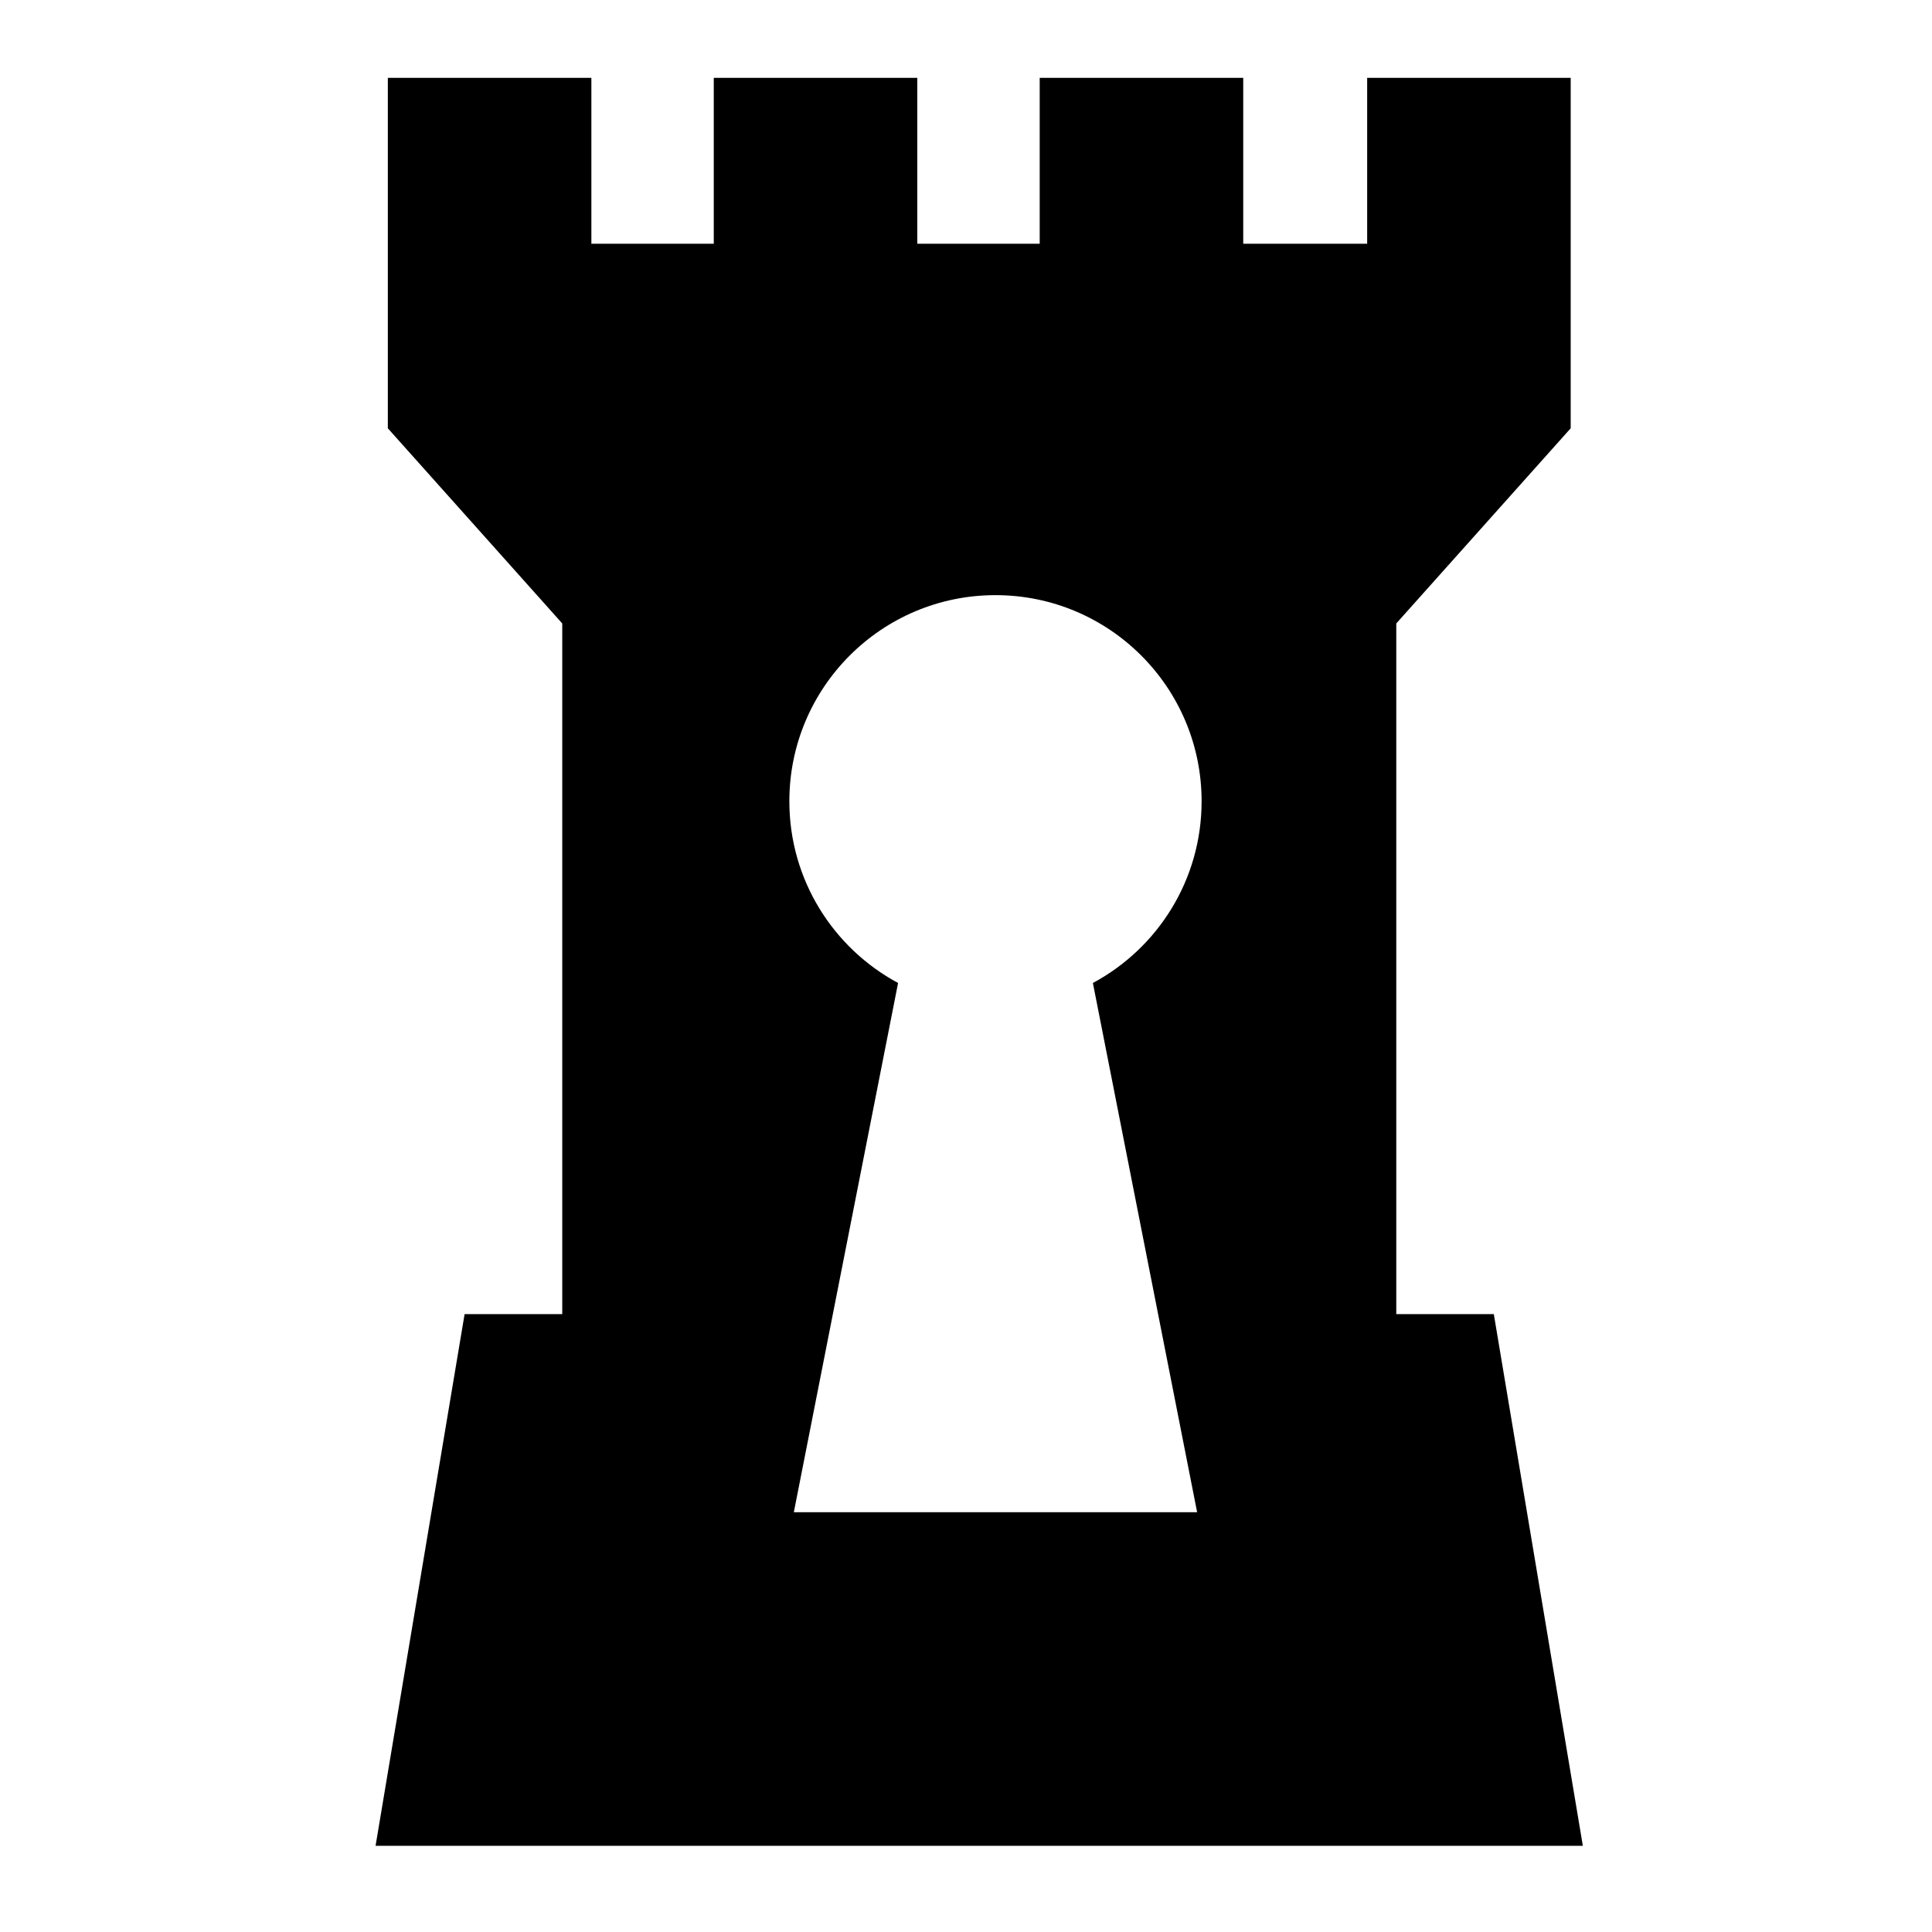
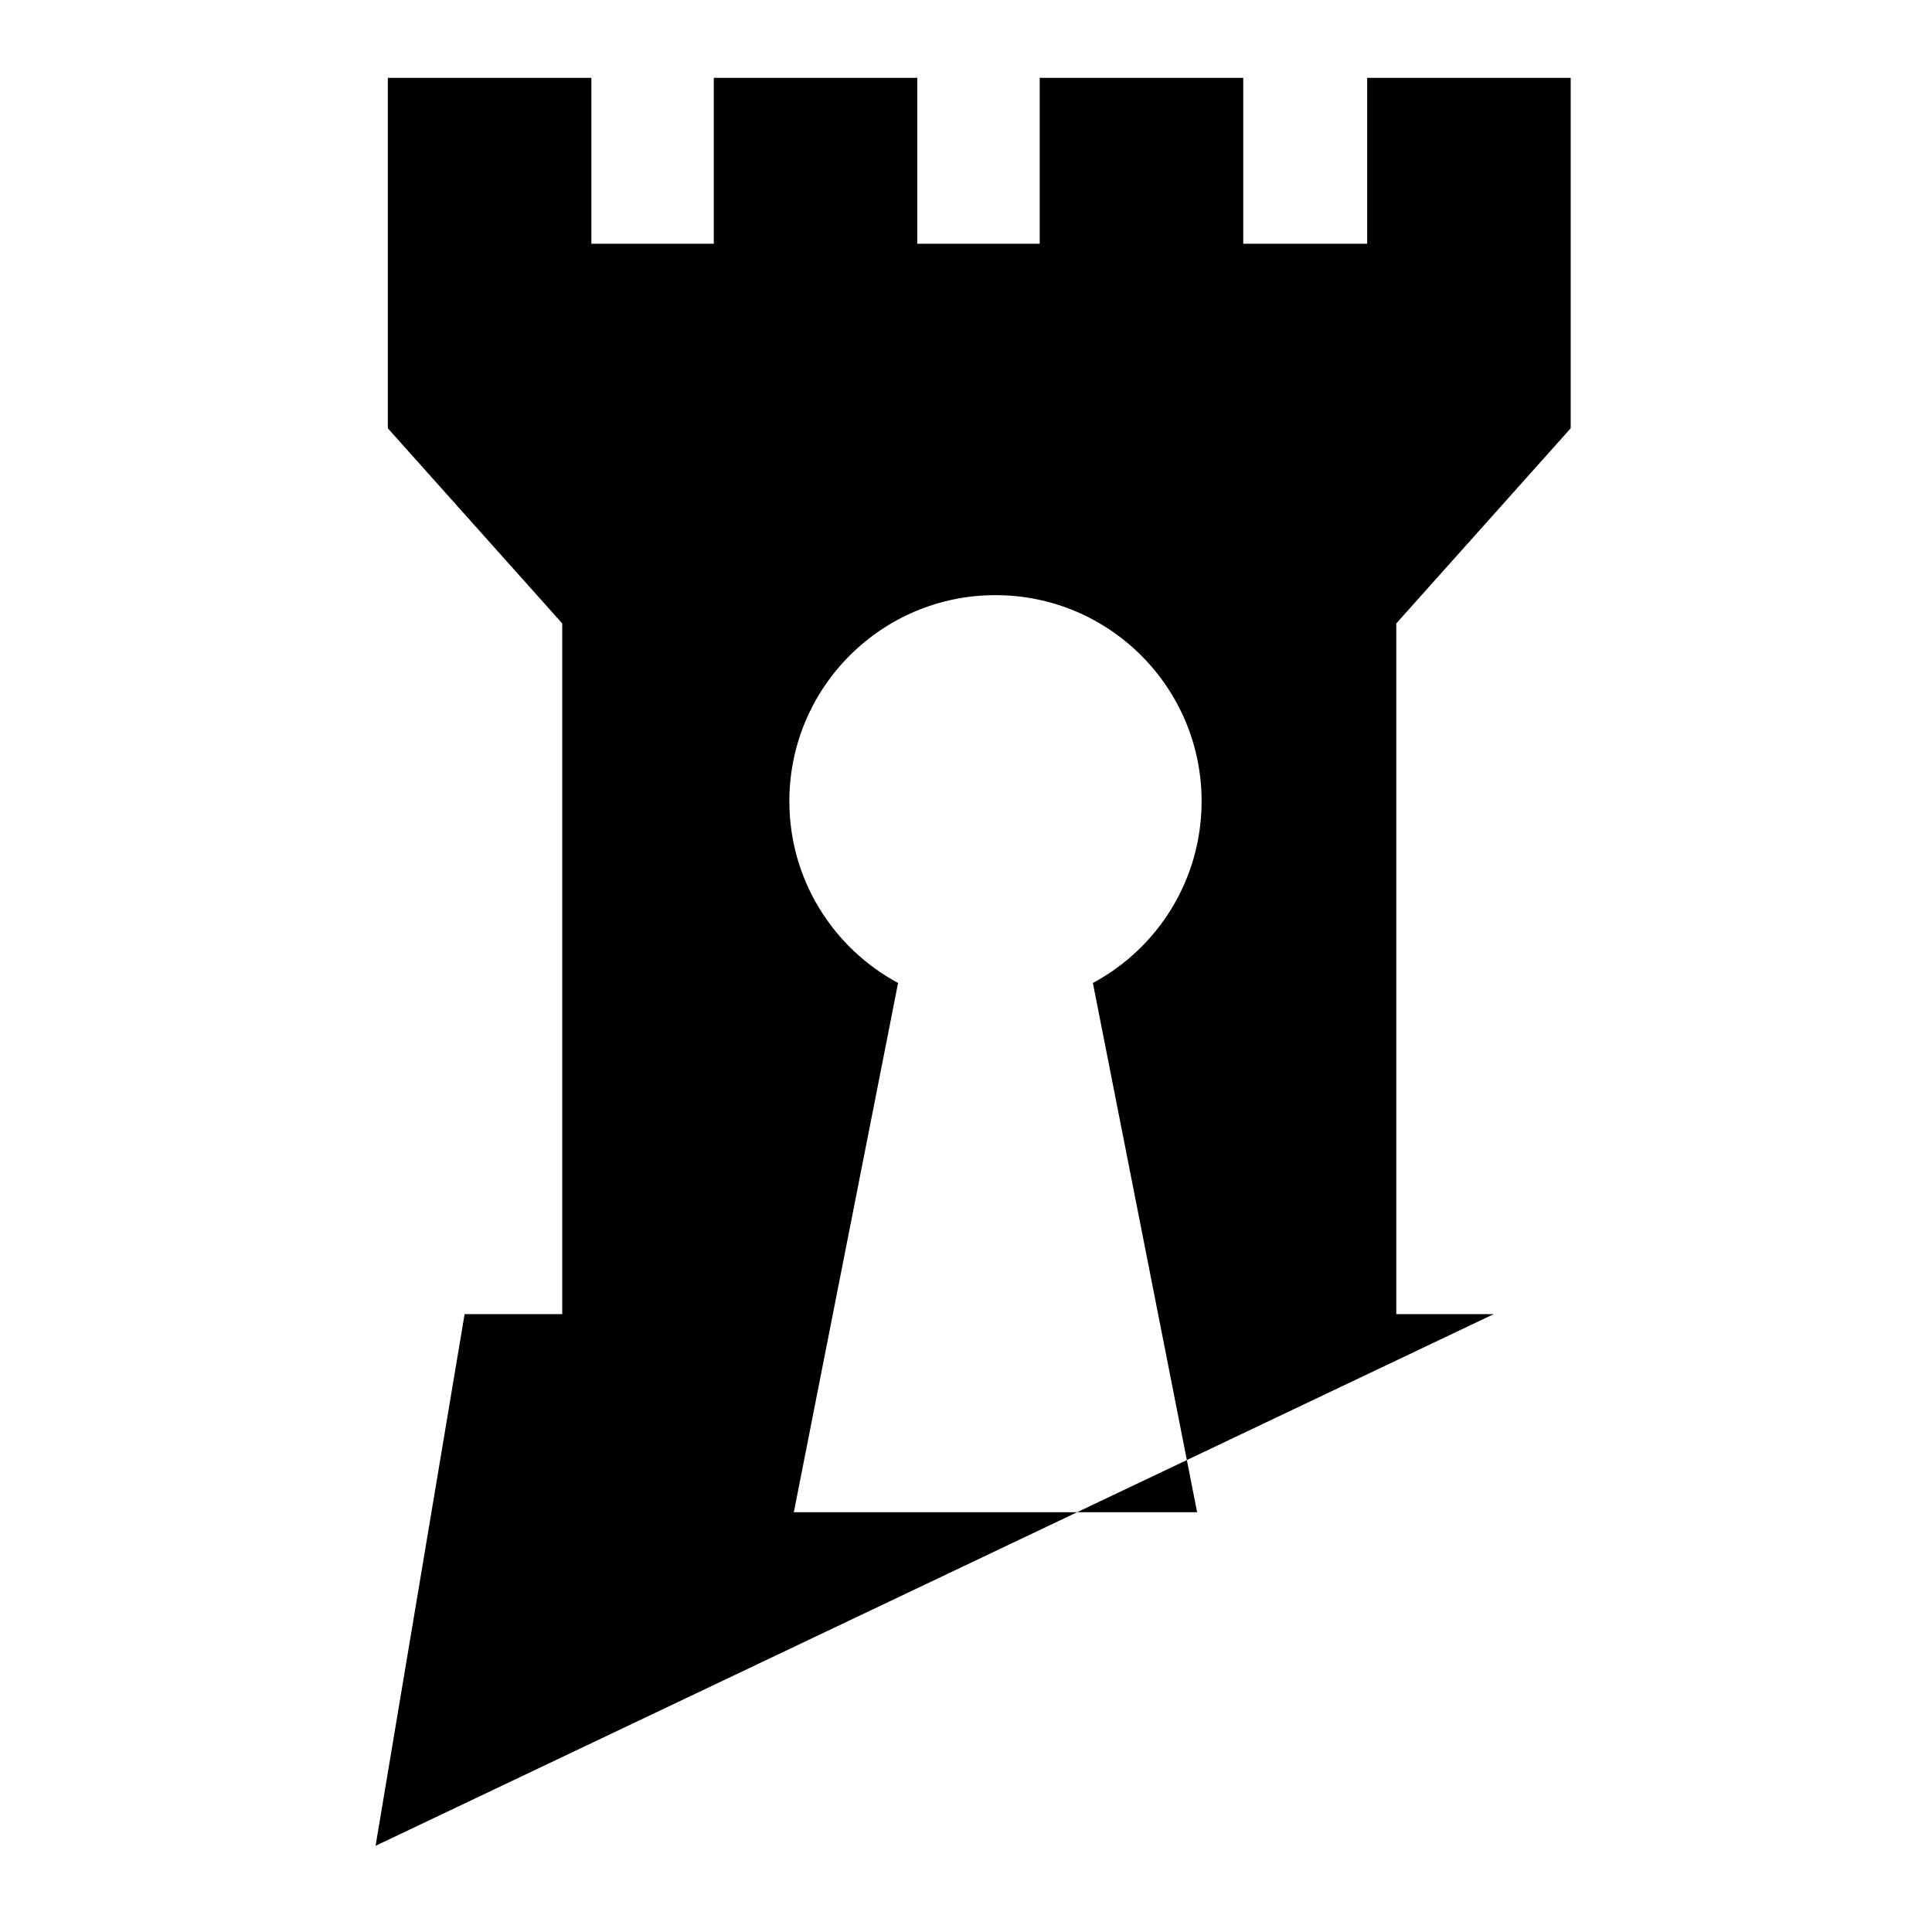
<svg xmlns="http://www.w3.org/2000/svg" viewBox="0 0 512 512">
-   <path fill="#000" d="M102.78 20.625V113.5L149 165.22v183.03h-25.875L99.53 489.156h319.94L395.874 348.25H370.03V165.22l46.22-51.72V20.625h-53.938v43.97H329.47v-43.97h-53.94v43.97h-32.436v-43.97h-53.938v43.97H156.72v-43.97h-53.94zM263.813 157.72c30.17 0 54.625 24.455 54.625 54.624 0 20.84-11.65 38.946-28.812 48.156l27.625 140.25H210.375L238 260.5c-17.148-9.214-28.813-27.326-28.813-48.156 0-30.17 24.457-54.625 54.625-54.625z" />
+   <path fill="#000" d="M102.78 20.625V113.5L149 165.22v183.03h-25.875L99.53 489.156L395.874 348.25H370.03V165.22l46.22-51.72V20.625h-53.938v43.97H329.47v-43.97h-53.94v43.97h-32.436v-43.97h-53.938v43.97H156.72v-43.97h-53.94zM263.813 157.72c30.17 0 54.625 24.455 54.625 54.624 0 20.84-11.65 38.946-28.812 48.156l27.625 140.25H210.375L238 260.5c-17.148-9.214-28.813-27.326-28.813-48.156 0-30.17 24.457-54.625 54.625-54.625z" />
</svg>